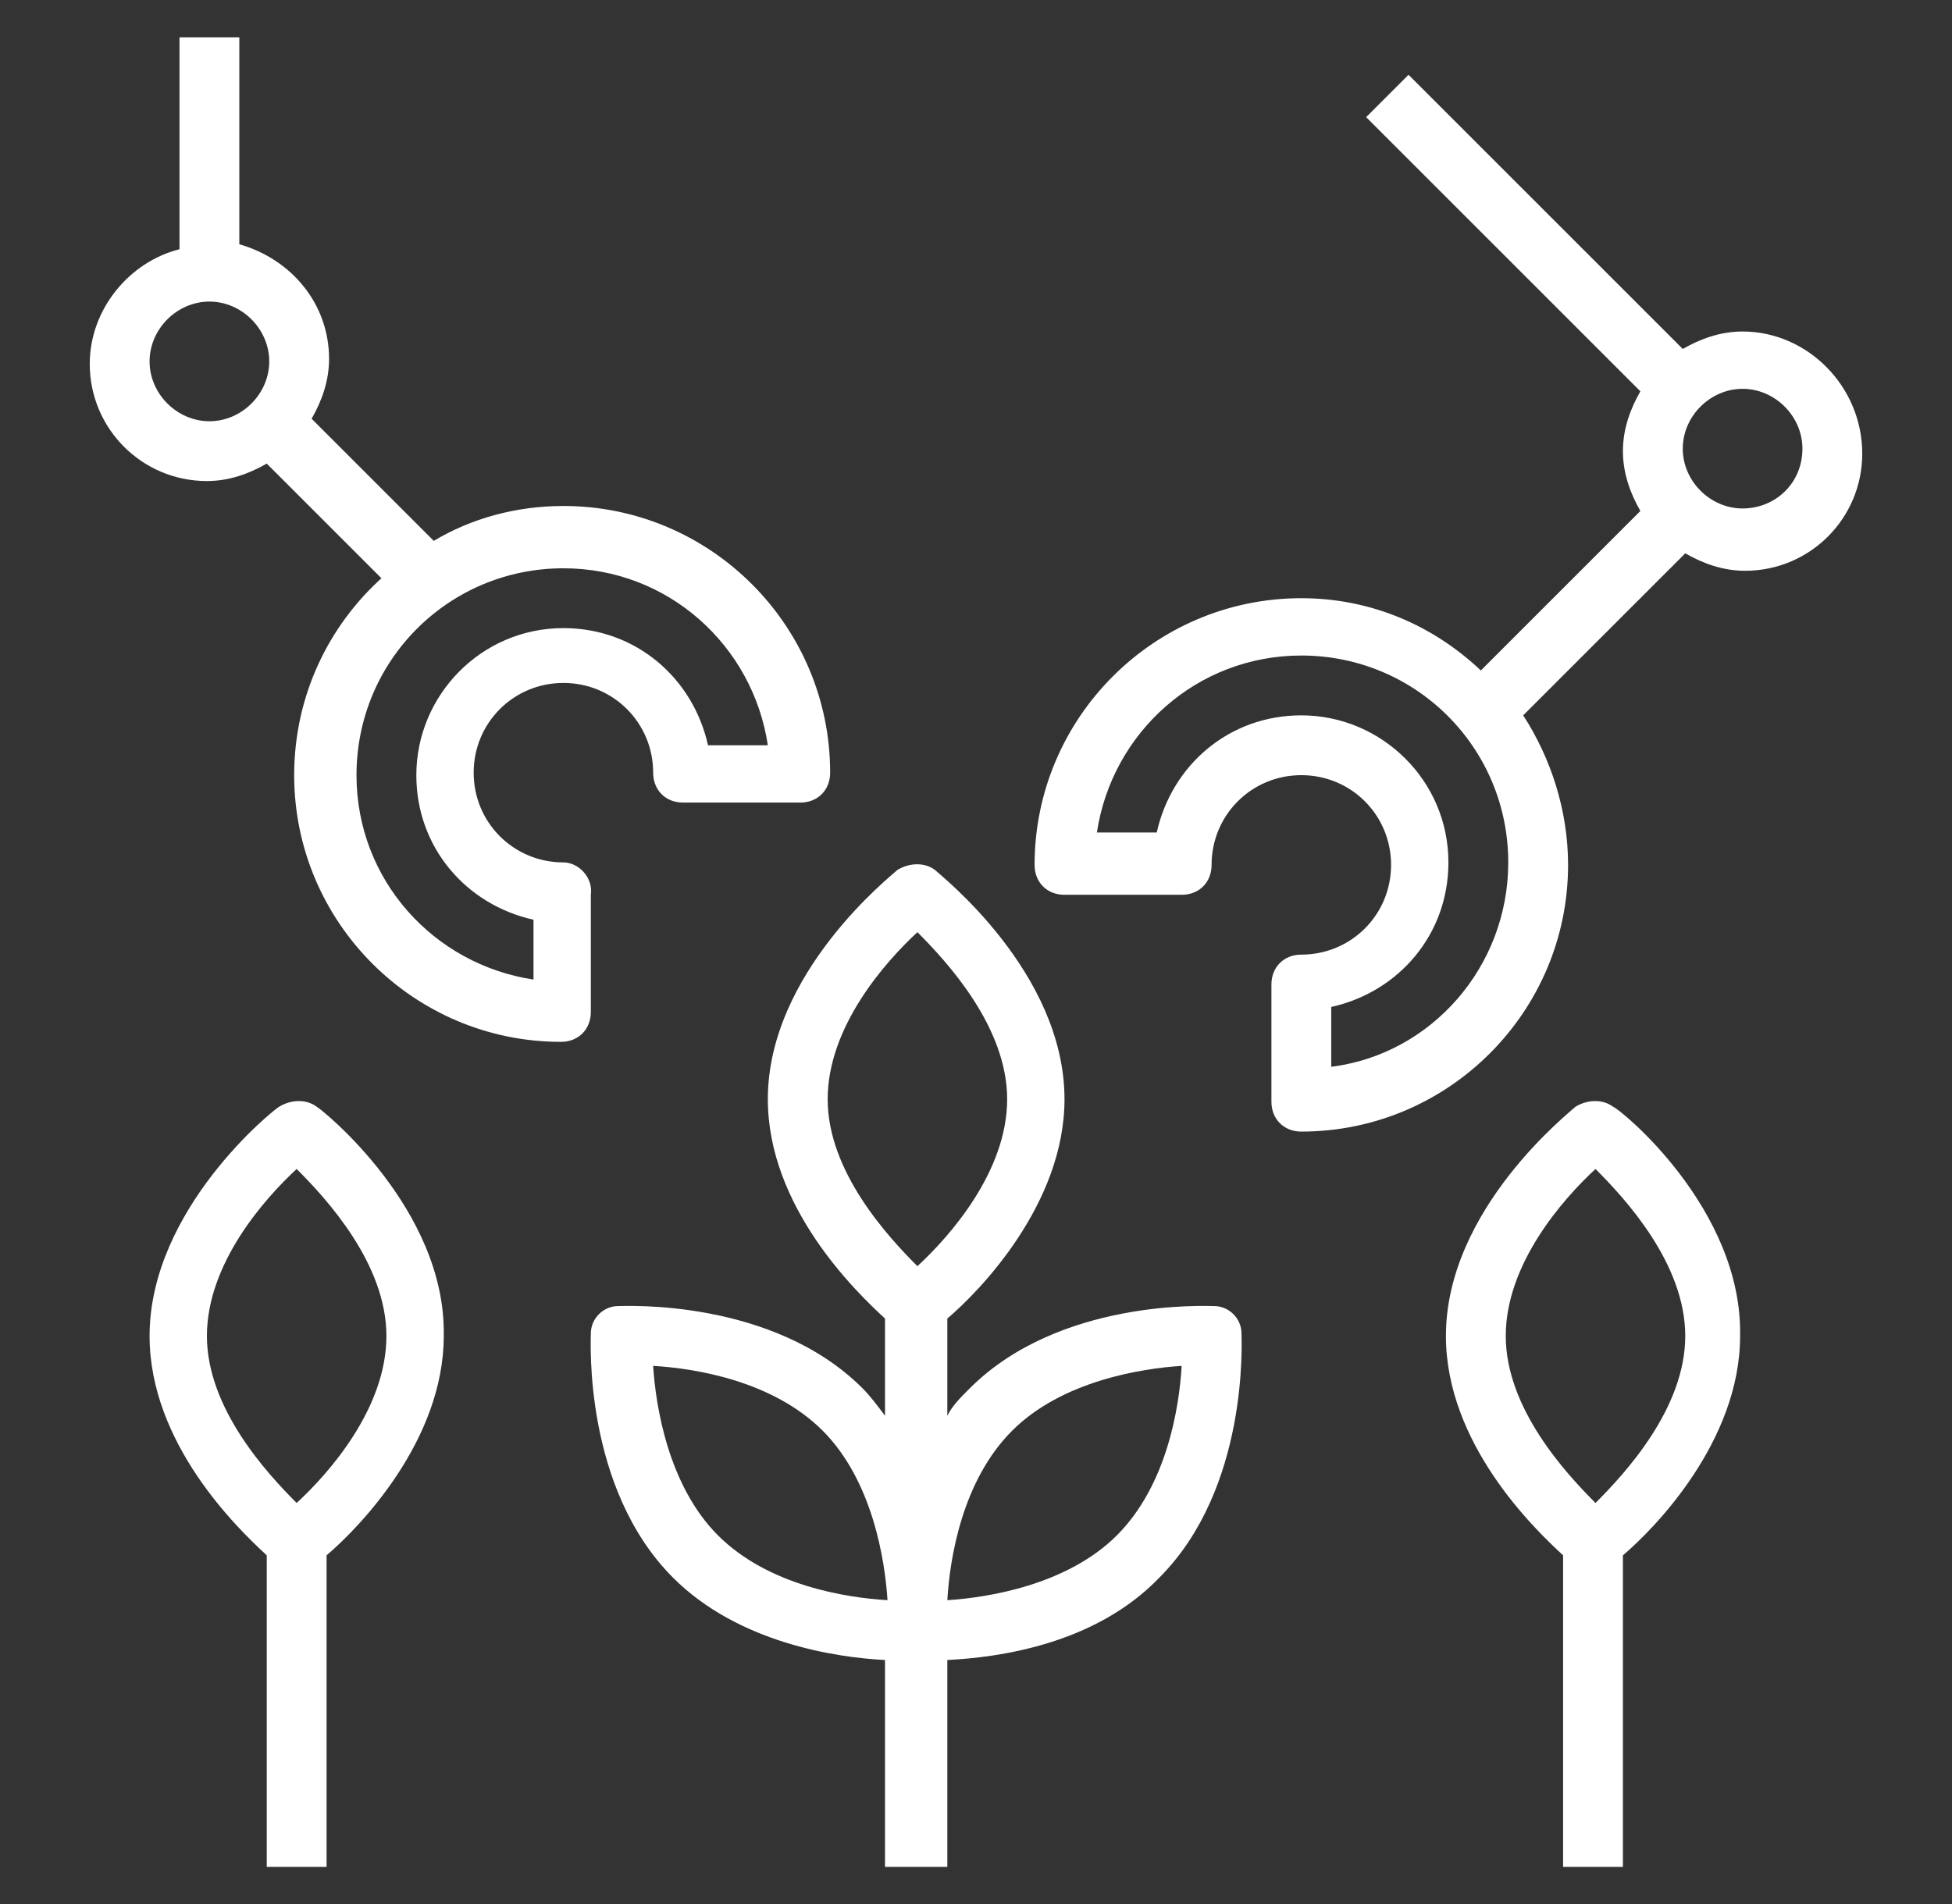
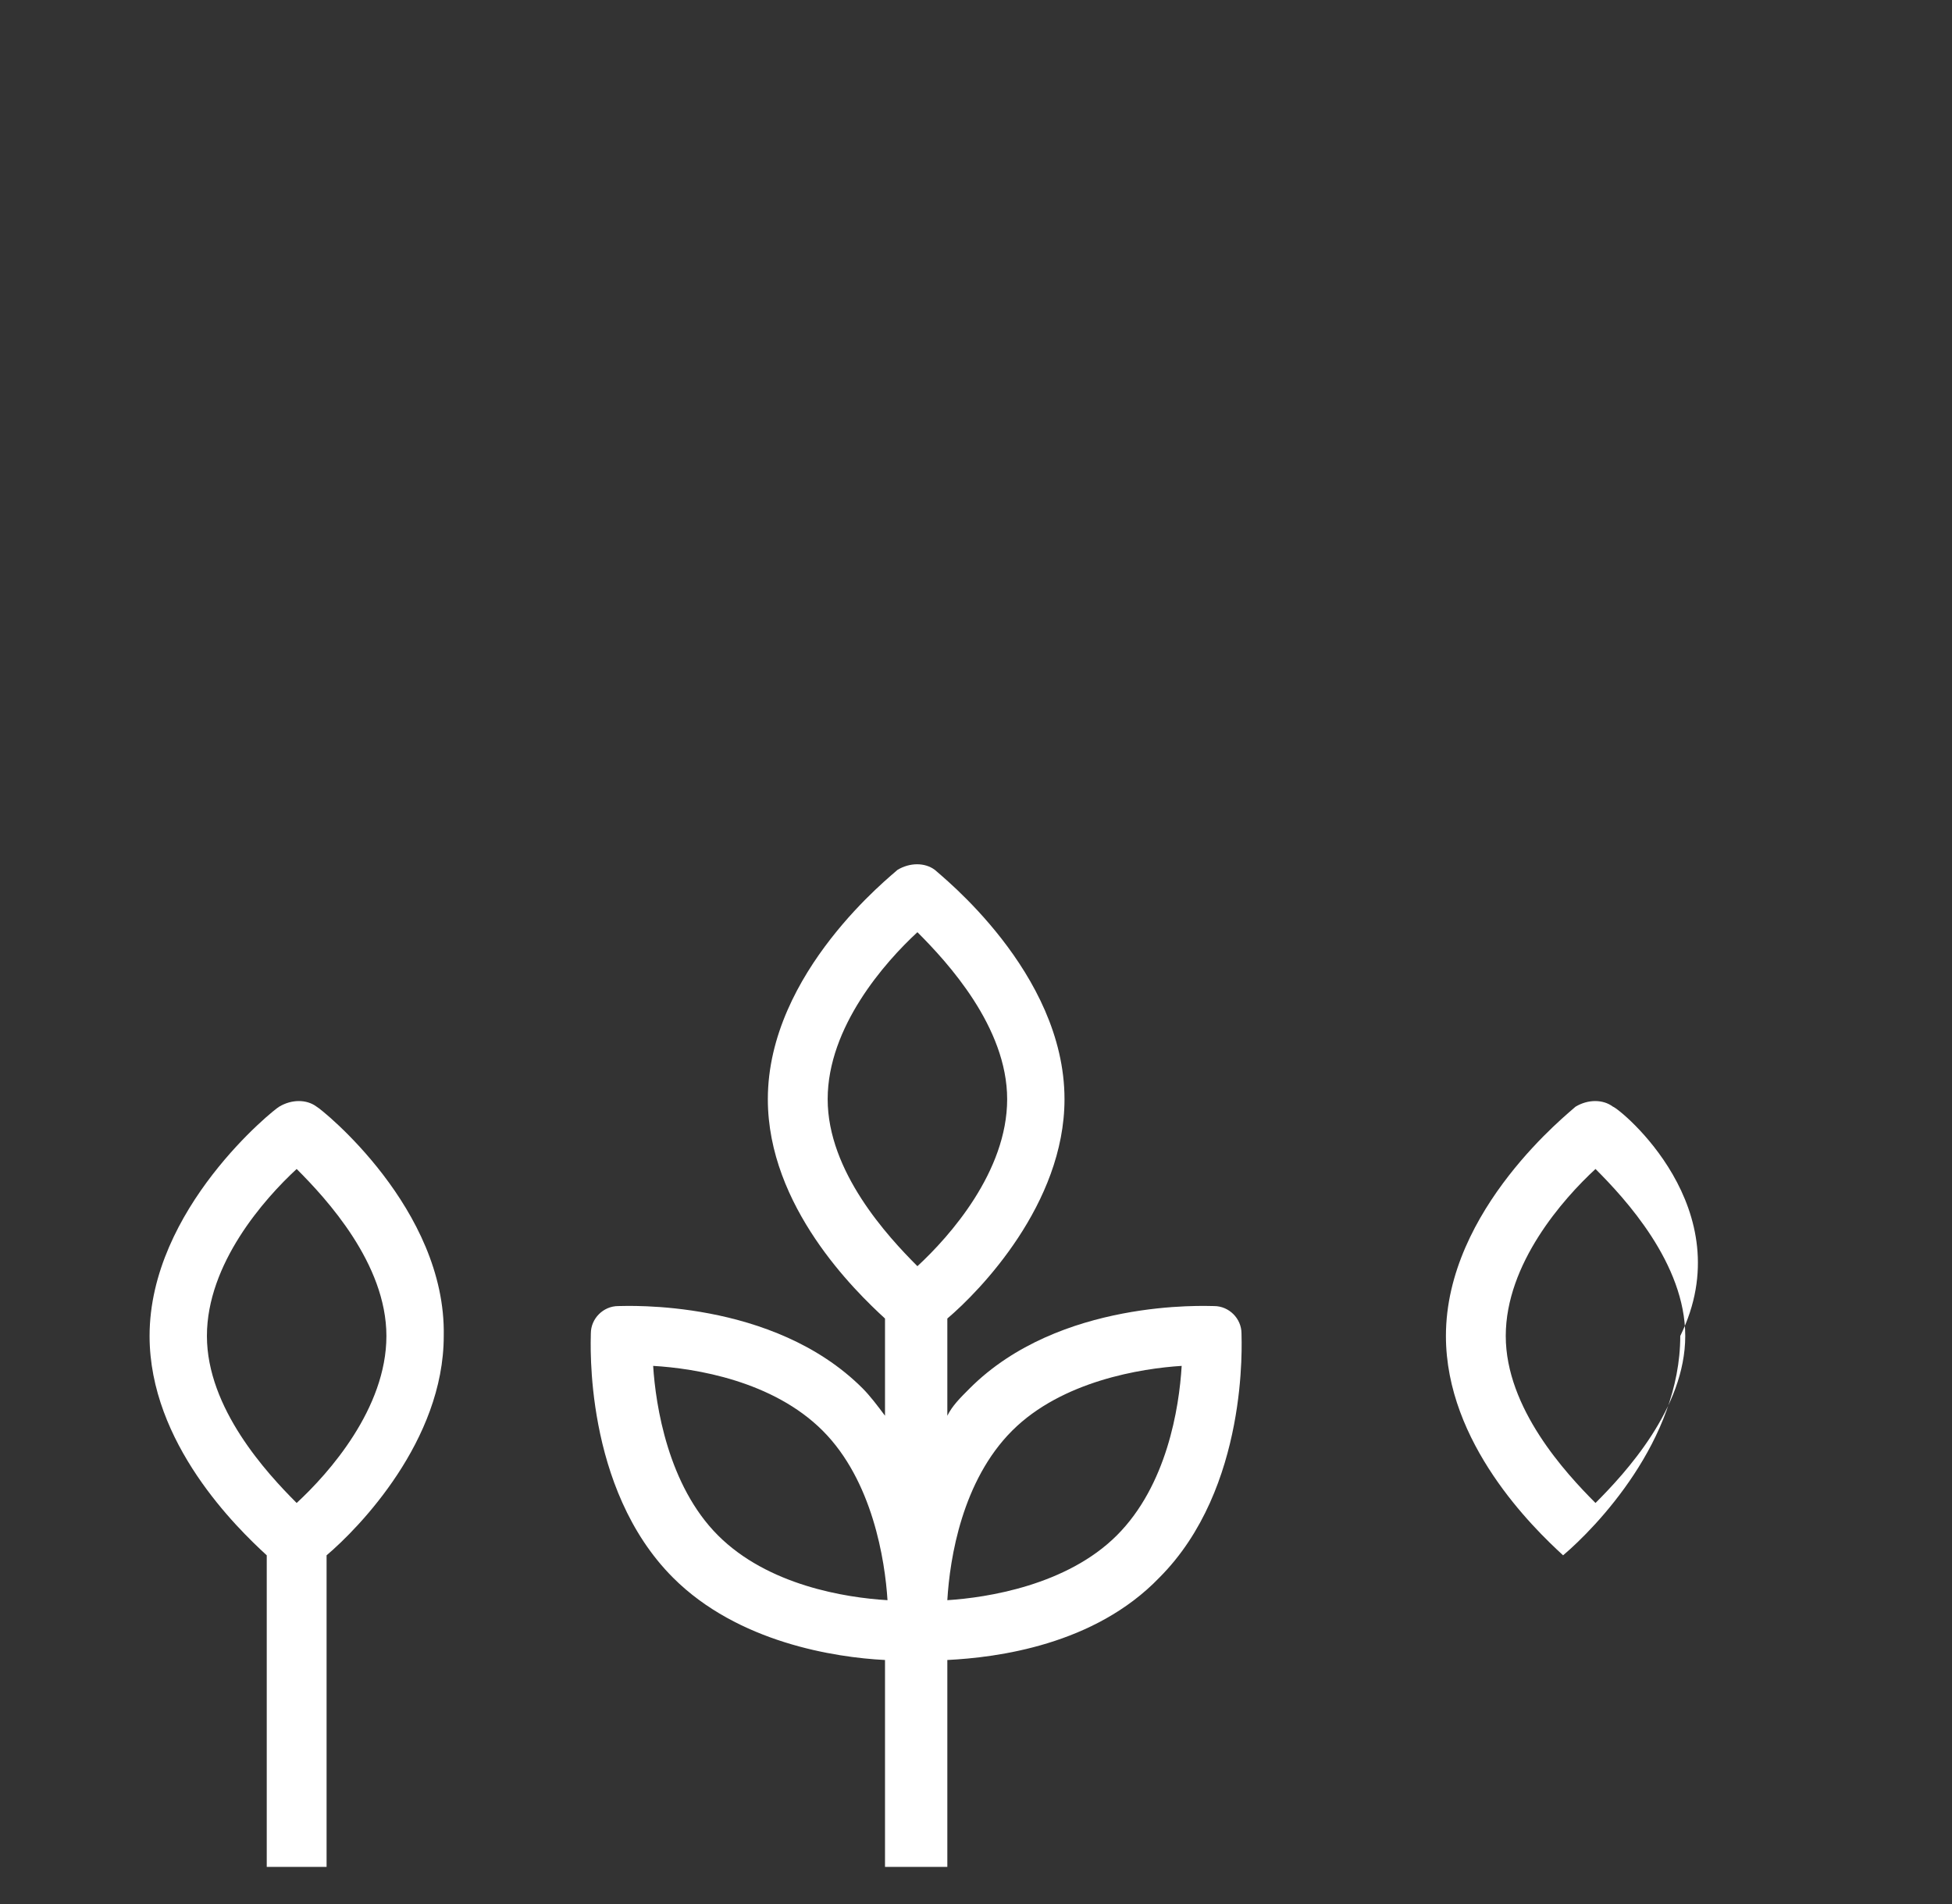
<svg xmlns="http://www.w3.org/2000/svg" version="1.1" id="Layer_1" x="0px" y="0px" viewBox="0 0 78.3 76.4" style="enable-background:new 0 0 78.3 76.4;" xml:space="preserve">
  <rect x="0" y="0" width="78.3" height="76.4" fill="#333333" stroke="none" />
  <style type="text/css">
	.st0{fill:#FFFFFF;}
	.st1{fill:#29D3CE;}
	.st2{fill:#484751;}
	.st3{fill:url(#SVGID_1_);}
	.st4{fill:#2E2E3B;}
	.st5{fill:#333333;}
	.st6{fill:#DDE7FF;}
	.st7{fill:#E8DDFF;}
	.st8{fill:url(#SVGID_00000168109160227473915950000014950894873278699398_);}
	.st9{fill:url(#SVGID_00000005247885187561013350000008654996933782879363_);}
	.st10{fill:#DDCDFF;}
	.st11{fill:url(#SVGID_00000011030340123421949230000013236733590205841063_);}
	.st12{fill:url(#SVGID_00000141428204742445301830000005239553150465262491_);}
	.st13{fill:url(#SVGID_00000153683357571657353640000012364514344521691786_);}
	.st14{fill:url(#SVGID_00000065060782060364231850000016032473723548959657_);}
	.st15{fill:url(#SVGID_00000116919042884096669620000013678444686724071818_);}
	.st16{fill:#394553;}
	.st17{fill:#6D6E70;}
	.st18{fill:#443027;}
	.st19{opacity:0.7;}
	.st20{fill:#000100;}
</style>
  <g>
-     <path class="st0" d="M22.6,34.6c-2,0-3.6-1.6-3.6-3.6s1.6-3.6,3.6-3.6c2,0,3.6,1.6,3.6,3.6c0,0.7,0.5,1.2,1.2,1.2h4.7   c0.7,0,1.2-0.5,1.2-1.2c0-5.9-4.8-10.7-10.7-10.7c-1.9,0-3.7,0.5-5.2,1.4l-4.9-4.9c0.4-0.7,0.7-1.5,0.7-2.4c0-2.2-1.5-4-3.6-4.6   V1.5H7.2V10c-2,0.5-3.6,2.4-3.6,4.6c0,2.6,2.1,4.7,4.7,4.7c0.9,0,1.7-0.3,2.4-0.7l4.6,4.6c-2.1,1.9-3.5,4.7-3.5,7.9   c0,5.9,4.8,10.7,10.7,10.7c0.7,0,1.2-0.5,1.2-1.2v-4.7C23.8,35.2,23.2,34.6,22.6,34.6z M6,14.5c0-1.3,1.1-2.4,2.4-2.4   c1.3,0,2.4,1.1,2.4,2.4s-1.1,2.4-2.4,2.4C7.1,16.9,6,15.8,6,14.5z M21.4,39.3c-4-0.6-7.1-4-7.1-8.2c0-4.6,3.7-8.3,8.3-8.3   c4.2,0,7.6,3.1,8.2,7.1h-2.4c-0.6-2.7-2.9-4.7-5.8-4.7c-3.3,0-5.9,2.7-5.9,5.9c0,2.9,2,5.2,4.7,5.8V39.3z" />
-     <path class="st0" d="M69.9,13.3c-0.9,0-1.7,0.3-2.4,0.7l-11-11l-1.7,1.7l11,11c-0.4,0.7-0.7,1.5-0.7,2.4c0,0.9,0.3,1.7,0.7,2.4   l-6.4,6.4C57.5,25.1,55,24,52.2,24c-5.9,0-10.7,4.8-10.7,10.7c0,0.7,0.5,1.2,1.2,1.2h4.7c0.7,0,1.2-0.5,1.2-1.2   c0-2,1.6-3.6,3.6-3.6c2,0,3.6,1.6,3.6,3.6s-1.6,3.6-3.6,3.6c-0.7,0-1.2,0.5-1.2,1.2v4.7c0,0.7,0.5,1.2,1.2,1.2   c5.9,0,10.7-4.8,10.7-10.7c0-2.2-0.7-4.3-1.8-6l6.5-6.5c0.7,0.4,1.5,0.7,2.4,0.7c2.6,0,4.7-2.1,4.7-4.7   C74.7,15.5,72.5,13.3,69.9,13.3z M53.4,42.8v-2.4c2.7-0.6,4.7-2.9,4.7-5.8c0-3.3-2.7-5.9-5.9-5.9c-2.9,0-5.2,2-5.8,4.7H44   c0.6-4,4-7.1,8.2-7.1c4.6,0,8.3,3.7,8.3,8.3C60.5,38.8,57.4,42.3,53.4,42.8z M69.9,20.4c-1.3,0-2.4-1.1-2.4-2.4   c0-1.3,1.1-2.4,2.4-2.4c1.3,0,2.4,1.1,2.4,2.4C72.3,19.4,71.2,20.4,69.9,20.4z" />
    <path class="st0" d="M48.7,52.4c-0.3,0-6.2-0.3-9.8,3.3c-0.4,0.4-0.7,0.7-0.9,1.1v-3.9c1.3-1.1,4.7-4.6,4.7-8.8c0-5.1-5-9-5.2-9.2   c-0.4-0.3-1-0.3-1.5,0c-0.2,0.2-5.2,4.1-5.2,9.2c0,4.3,3.5,7.7,4.7,8.8v3.9c-0.3-0.4-0.6-0.8-0.9-1.1c-3.6-3.6-9.5-3.3-9.8-3.3   c-0.6,0-1.1,0.5-1.1,1.1c0,0.3-0.3,6.2,3.3,9.8c2.6,2.6,6.5,3.2,8.5,3.3v8.3H38v-8.3c2-0.1,5.9-0.6,8.5-3.3   c3.6-3.6,3.3-9.5,3.3-9.8C49.8,52.9,49.3,52.4,48.7,52.4z M28.8,61.6c-2-2-2.5-5.2-2.6-6.8c1.7,0.1,4.8,0.6,6.8,2.6   c2,2,2.5,5.2,2.6,6.8C33.9,64.1,30.8,63.6,28.8,61.6z M33.2,44.1c0-2.9,2.3-5.5,3.6-6.7c1.2,1.2,3.6,3.8,3.6,6.7   c0,2.9-2.3,5.5-3.6,6.7C35.6,49.6,33.2,47,33.2,44.1z M44.8,61.6c-2,2-5.2,2.5-6.8,2.6c0.1-1.7,0.6-4.8,2.6-6.8   c2-2,5.2-2.5,6.8-2.6C47.3,56.5,46.8,59.6,44.8,61.6z" />
-     <path class="st0" d="M64.7,44.4c-0.4-0.3-1-0.3-1.5,0c-0.2,0.2-5.2,4.1-5.2,9.2c0,4.3,3.5,7.7,4.7,8.8v12.5h2.4V62.4   c1.3-1.1,4.7-4.6,4.7-8.8C69.9,48.5,65,44.5,64.7,44.4z M64,60.3c-1.2-1.2-3.6-3.8-3.6-6.7c0-2.9,2.3-5.5,3.6-6.7   c1.2,1.2,3.6,3.8,3.6,6.7C67.6,56.5,65.2,59.1,64,60.3z" />
+     <path class="st0" d="M64.7,44.4c-0.4-0.3-1-0.3-1.5,0c-0.2,0.2-5.2,4.1-5.2,9.2c0,4.3,3.5,7.7,4.7,8.8v12.5V62.4   c1.3-1.1,4.7-4.6,4.7-8.8C69.9,48.5,65,44.5,64.7,44.4z M64,60.3c-1.2-1.2-3.6-3.8-3.6-6.7c0-2.9,2.3-5.5,3.6-6.7   c1.2,1.2,3.6,3.8,3.6,6.7C67.6,56.5,65.2,59.1,64,60.3z" />
    <path class="st0" d="M12.7,44.4c-0.4-0.3-1-0.3-1.5,0C11,44.5,6,48.5,6,53.6c0,4.3,3.5,7.7,4.7,8.8v12.5h2.4V62.4   c1.3-1.1,4.7-4.6,4.7-8.8C17.9,48.5,12.9,44.5,12.7,44.4z M11.9,60.3c-1.2-1.2-3.6-3.8-3.6-6.7c0-2.9,2.3-5.5,3.6-6.7   c1.2,1.2,3.6,3.8,3.6,6.7C15.5,56.5,13.2,59.1,11.9,60.3z" />
  </g>
</svg>